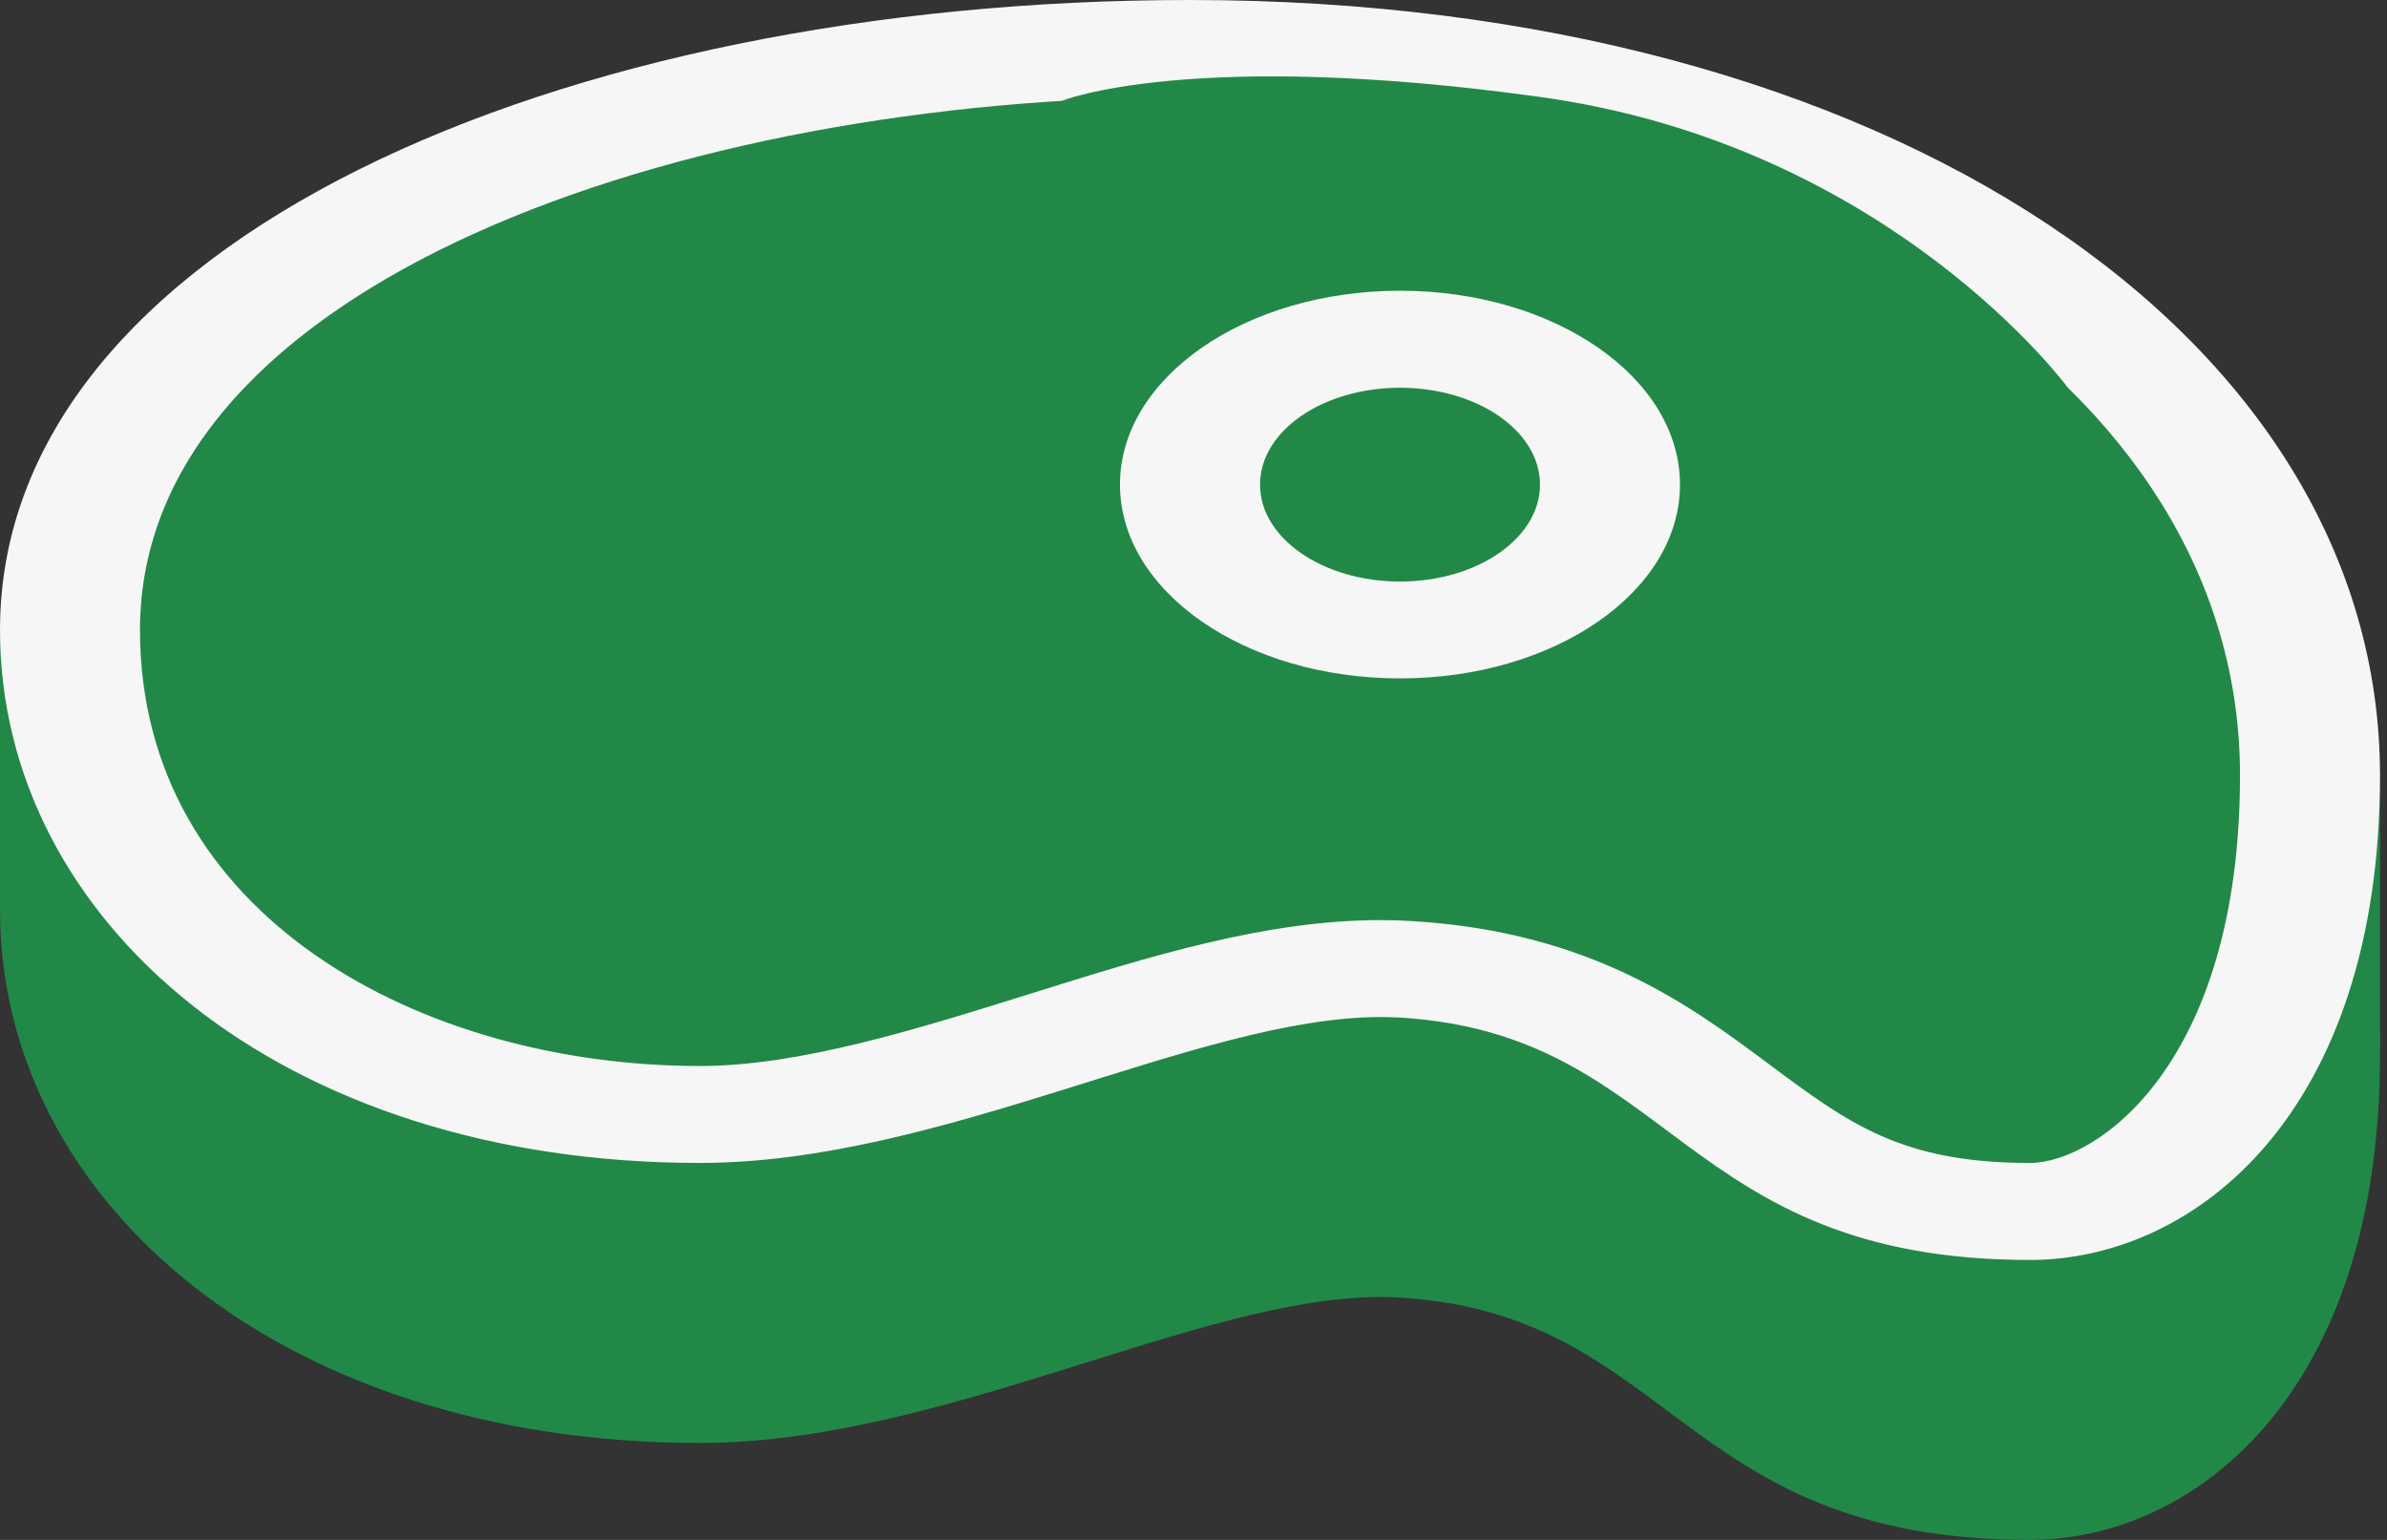
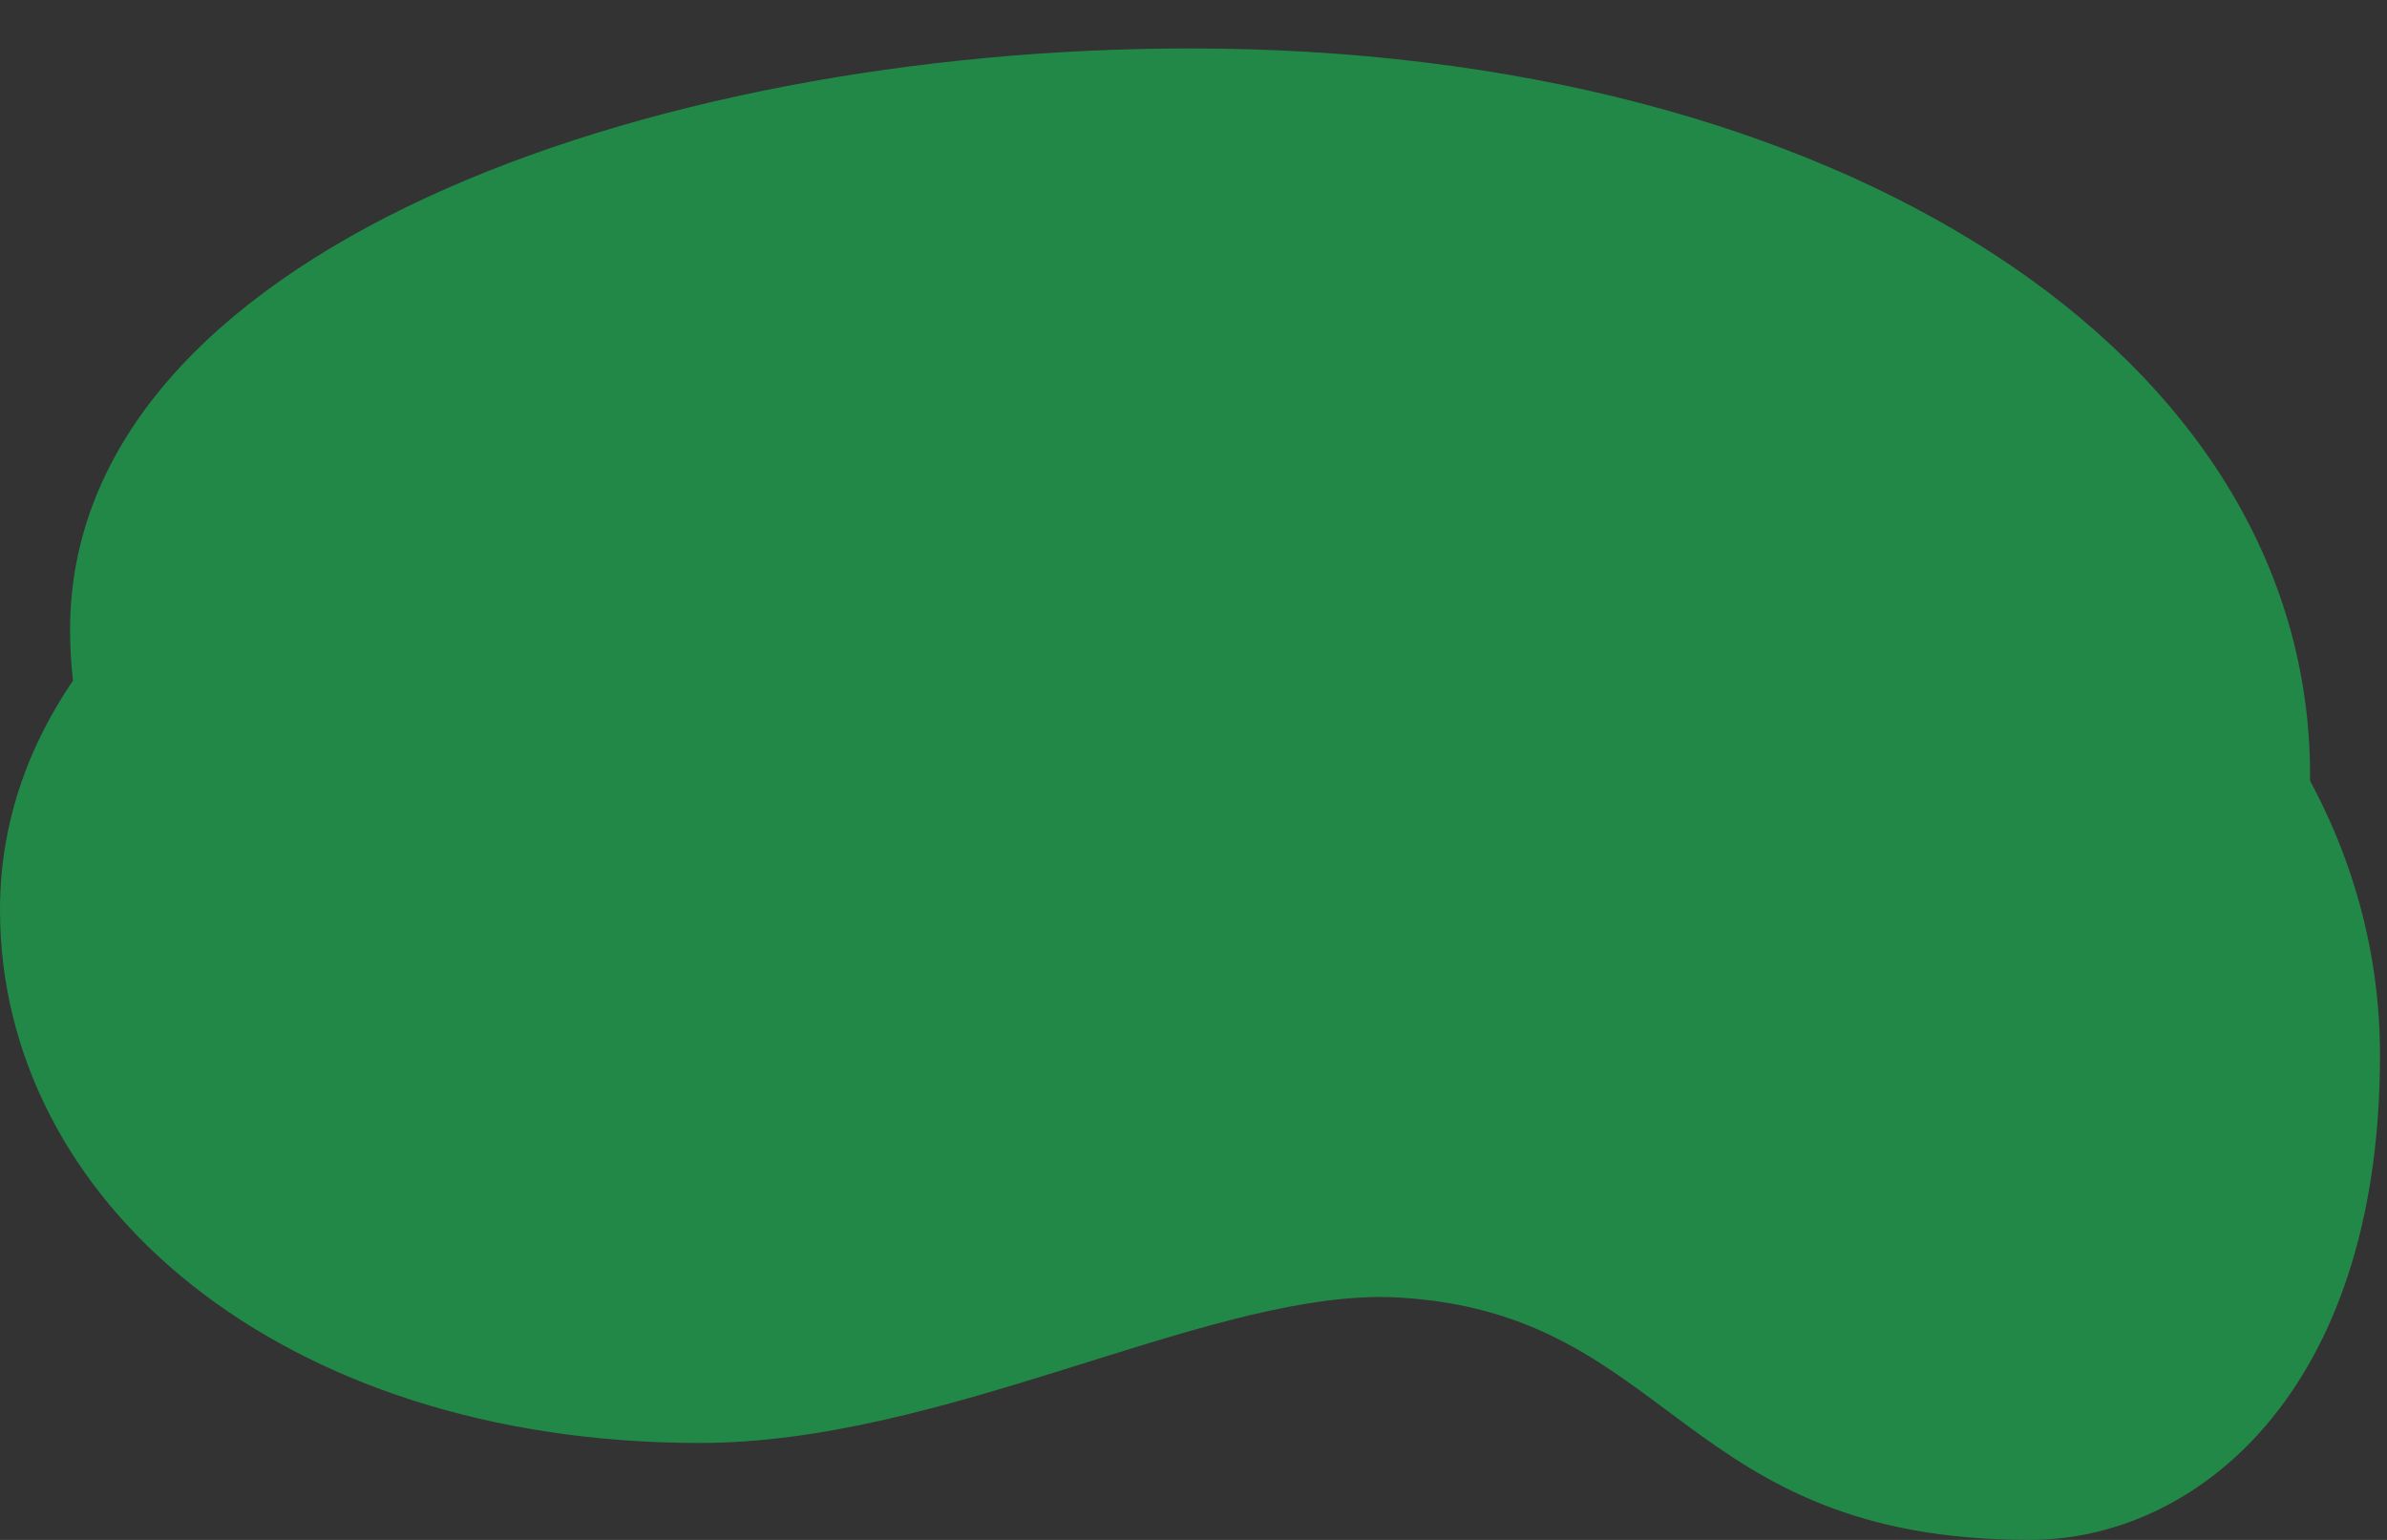
<svg xmlns="http://www.w3.org/2000/svg" width="31" height="20" viewBox="0 0 31 20" fill="none">
  <rect x="0" y="0" width="31" height="20" fill="#333333" stroke="none" />
  <path d="M15.454 3.636C7.273 3.636 0 6.783 0 11.818C0 15.594 3.636 18.741 9.091 18.741C12.231 18.741 15.556 16.845 17.934 16.845C18.018 16.845 18.101 16.848 18.182 16.853C21.735 17.066 21.818 20 26.364 20C28.492 20 30.909 18.112 30.909 13.706C30.909 8.042 24.546 3.636 15.454 3.636Z" fill="#228848" />
-   <path d="M29.091 10H30.909V13.636H29.091V10ZM0 8.182H1.818V11.818H0V8.182Z" fill="#228848" />
  <path d="M26.364 15.734C24.299 15.734 23.38 15.048 22.314 14.254C21.342 13.53 20.24 12.71 18.261 12.59C18.152 12.583 18.043 12.58 17.934 12.58C16.631 12.58 15.226 13.019 13.74 13.485C12.184 13.972 10.575 14.475 9.092 14.475C4.351 14.475 0.91 11.828 0.91 8.182C0.91 3.276 8.405 0.629 15.456 0.629C23.884 0.629 30.001 4.599 30.001 10.07C30 14.225 27.825 15.734 26.364 15.734Z" fill="#228848" />
-   <path d="M15.454 1.259C23.355 1.259 29.091 4.965 29.091 10.07C29.091 13.837 27.218 15.104 26.364 15.104C24.696 15.104 24.014 14.596 22.979 13.825C21.949 13.058 20.667 12.103 18.339 11.963C18.204 11.954 18.069 11.95 17.934 11.95C16.436 11.95 14.944 12.417 13.366 12.911C11.896 13.371 10.378 13.845 9.091 13.845C5.476 13.845 1.818 11.899 1.818 8.182C1.818 3.685 8.845 1.259 15.454 1.259ZM15.454 0C7.273 0 0 3.146 0 8.182C0 11.958 3.636 15.104 9.091 15.104C12.231 15.104 15.556 13.209 17.934 13.209C18.018 13.209 18.101 13.212 18.182 13.216C21.735 13.43 21.818 16.364 26.364 16.364C28.492 16.364 30.909 14.476 30.909 10.07C30.909 4.405 24.546 0 15.454 0Z" fill="#F6F6F6" />
-   <path d="M13.783 1.312C13.783 1.312 16.364 1.259 18.182 2.517C19.091 3.146 18.486 4.563 18.486 4.563L20 5.036C20 5.036 19.944 4.276 22.727 3.776C24.774 3.409 26.856 5.036 26.856 5.036C26.856 5.036 24.545 1.888 20 1.259C15.454 0.629 13.783 1.312 13.783 1.312Z" fill="#228848" />
-   <path d="M21.818 6.294C21.818 7.684 20.19 8.811 18.182 8.811C16.174 8.811 14.545 7.684 14.545 6.294C14.545 4.904 16.174 3.776 18.182 3.776C20.19 3.776 21.818 4.904 21.818 6.294Z" fill="#F6F6F6" />
-   <path d="M20 6.294C20 6.989 19.186 7.553 18.182 7.553C17.178 7.553 16.364 6.989 16.364 6.294C16.364 5.598 17.178 5.036 18.182 5.036C19.186 5.036 20 5.598 20 6.294Z" fill="#228848" />
</svg>